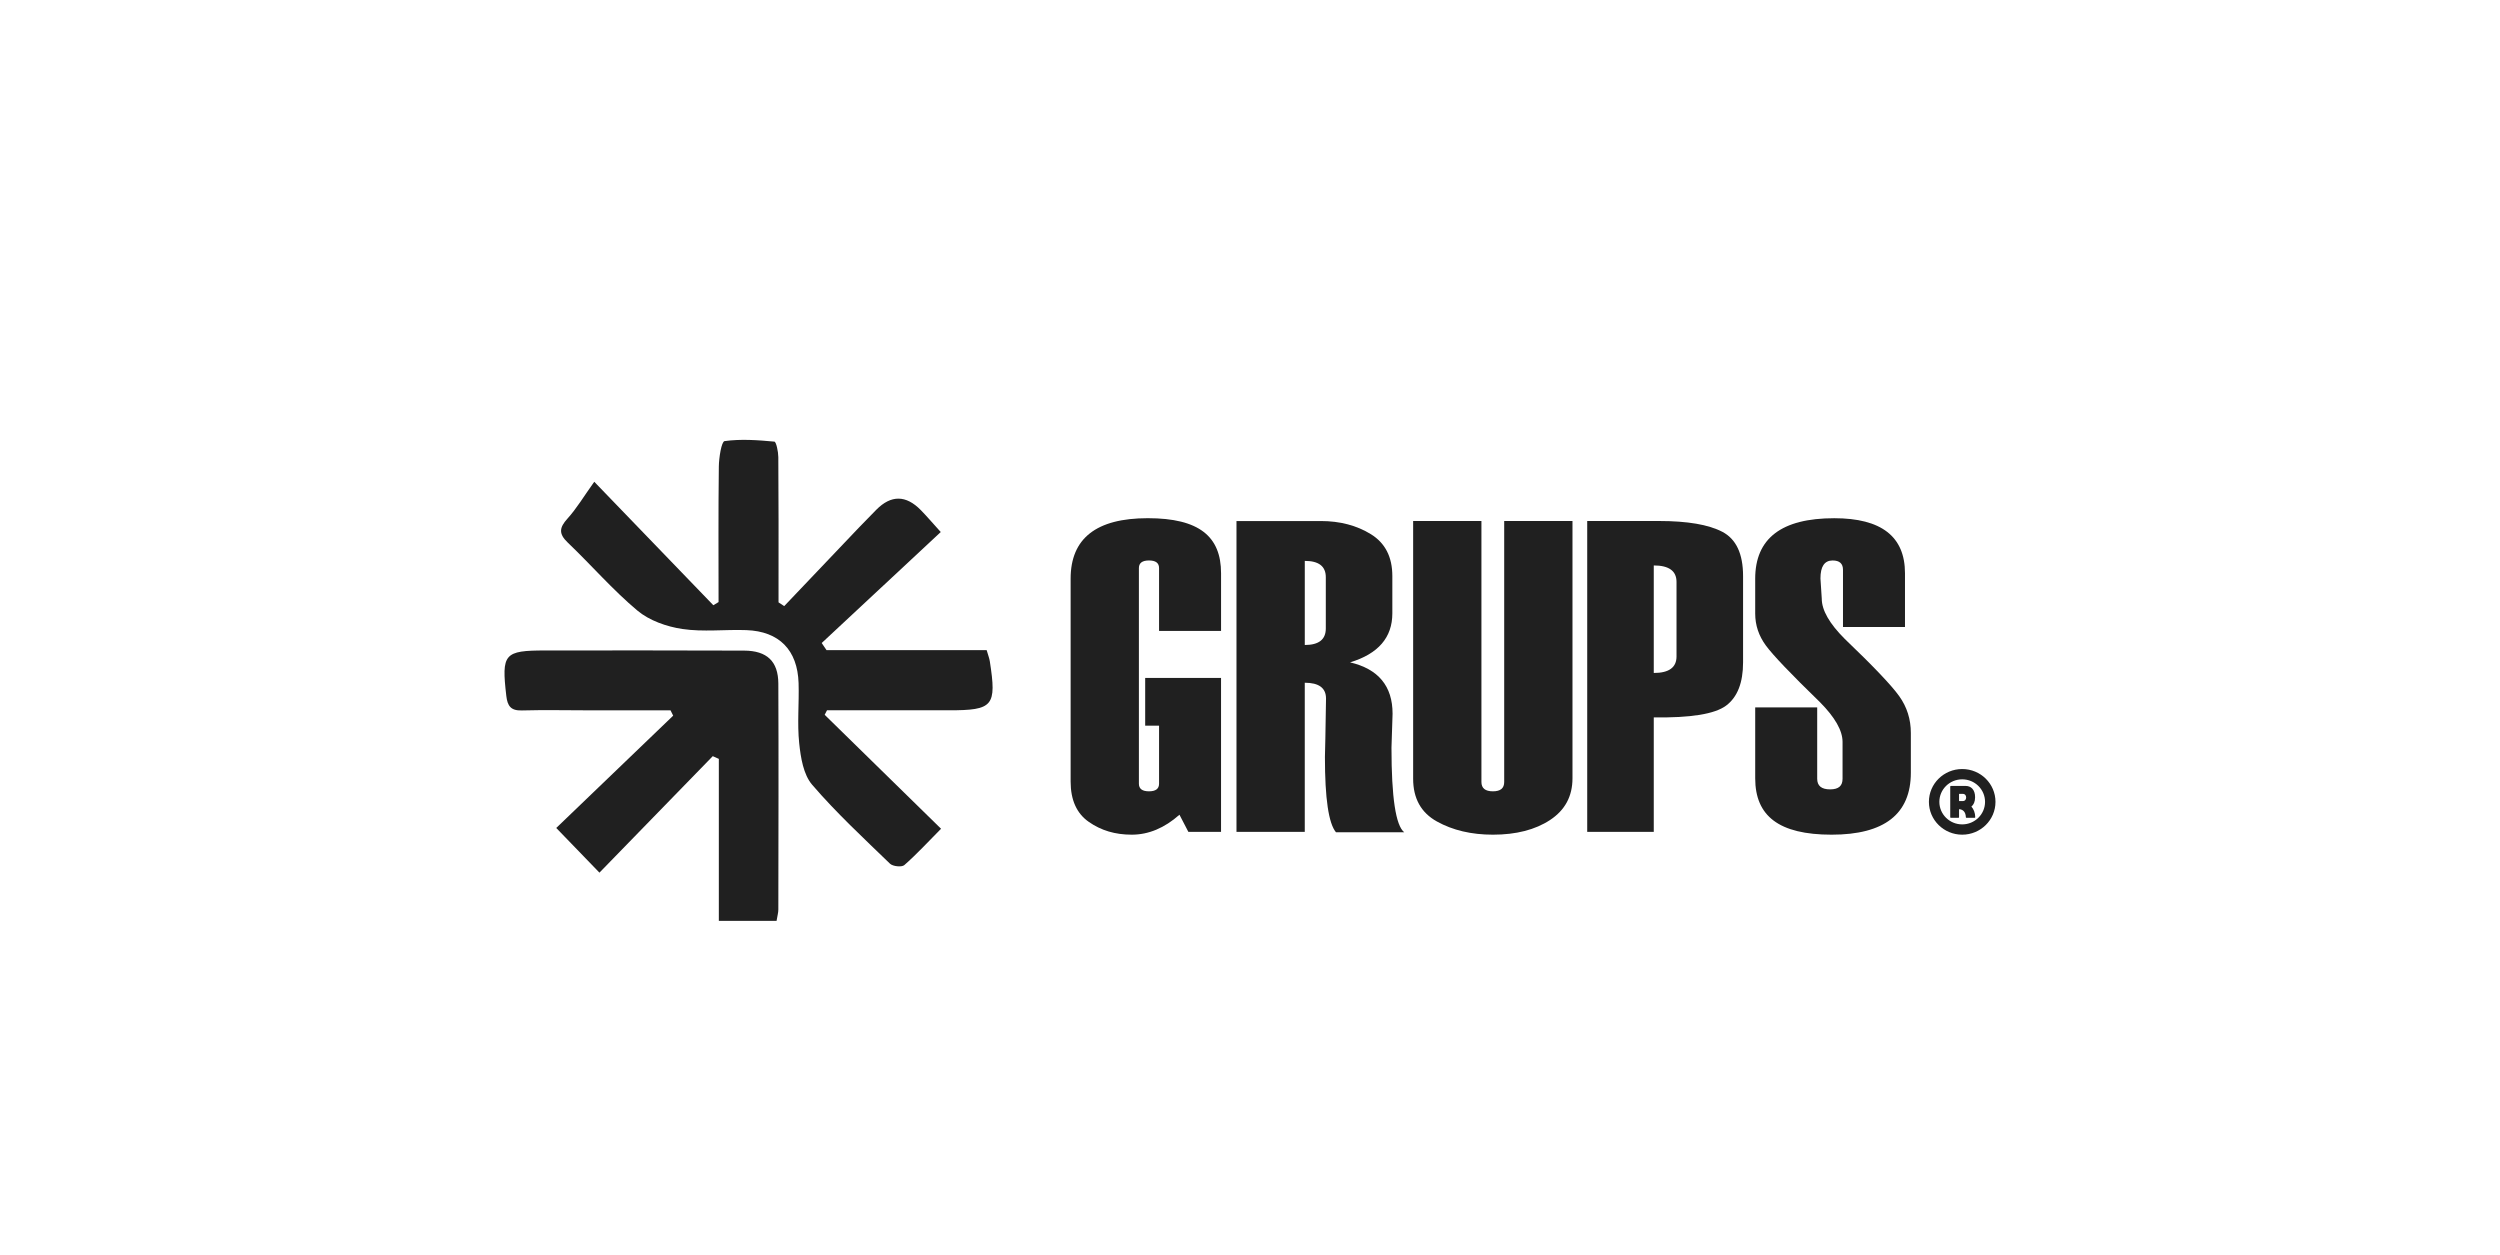
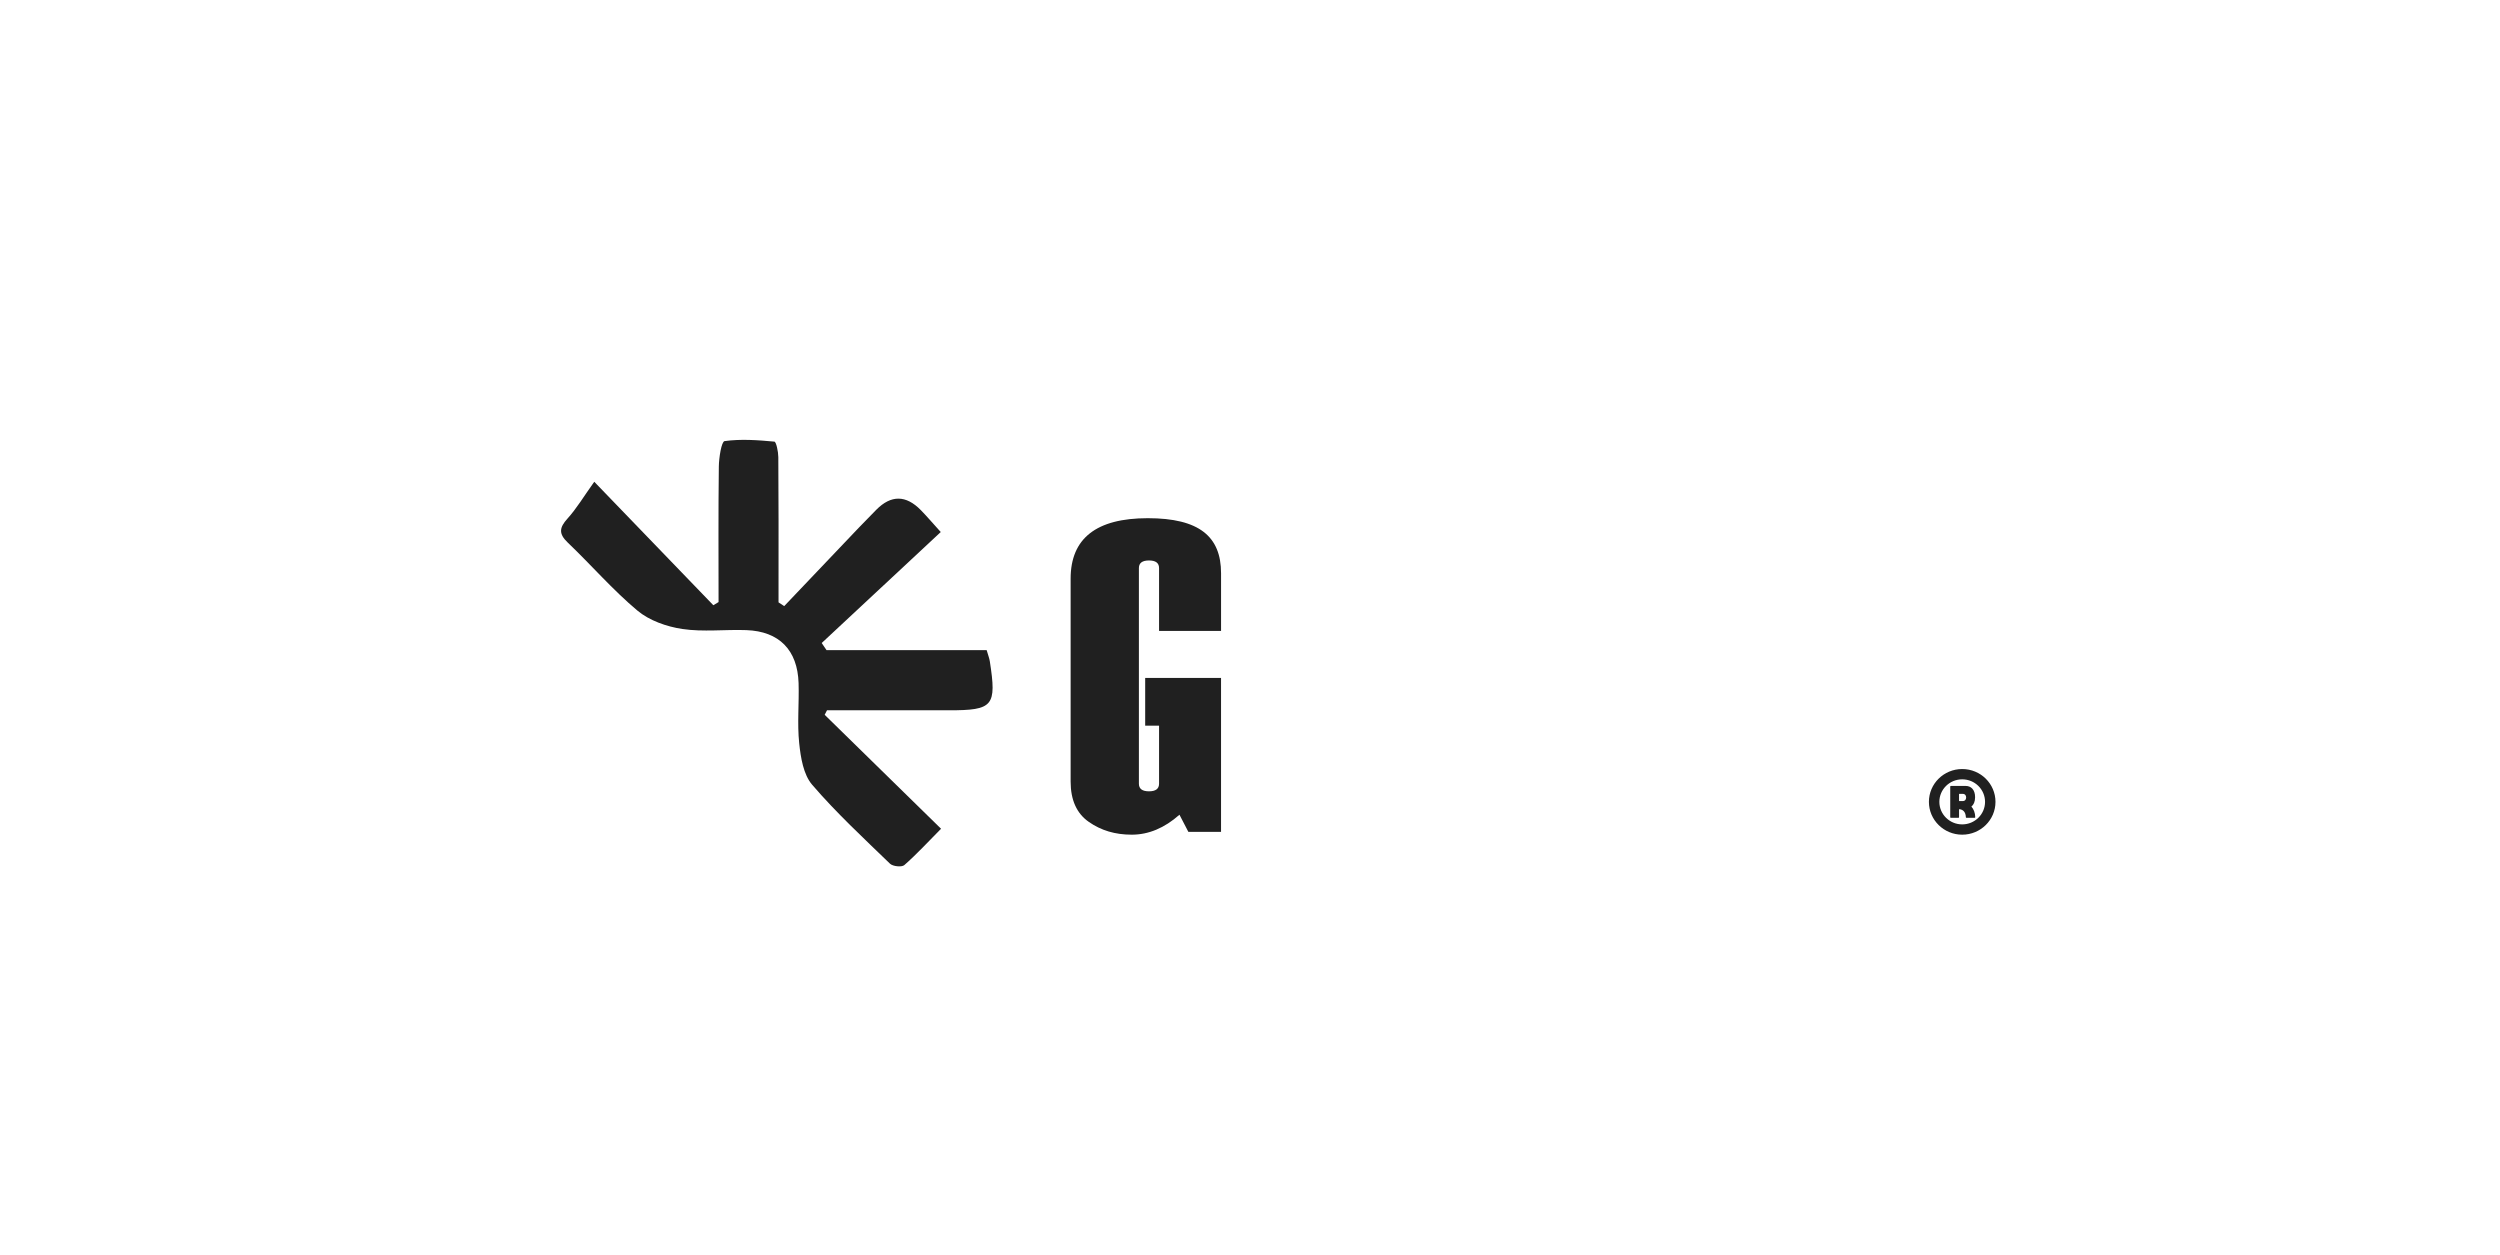
<svg xmlns="http://www.w3.org/2000/svg" id="Layer_1" data-name="Layer 1" viewBox="0 0 1400 703">
  <defs>
    <style>
      .cls-1, .cls-2 {
        stroke-width: 0px;
      }

      .cls-2 {
        fill: #202020;
      }
    </style>
  </defs>
  <g>
    <g>
      <path class="cls-2" d="m683.81,465.84h-18.33l-4.98-9.59c-8.42,7.45-17.32,11.17-26.71,11.17s-17.14-2.37-23.98-7.1c-6.84-4.73-10.26-12.28-10.26-22.64v-113.62c0-22.58,14.4-33.87,43.21-33.87s41.03,10.28,41.03,30.83v32.29h-34.72v-35.2c0-2.83-1.88-4.25-5.64-4.25s-5.65,1.42-5.65,4.25v120.78c0,2.83,1.88,4.25,5.65,4.25s5.64-1.42,5.64-4.25v-32.53h-7.77v-26.71h42.48v86.19Z" />
-       <path class="cls-2" d="m786.39,466.08h-38.24c-4.13-4.93-6.19-18.93-6.19-42v-.24l.24-10.44c.24-14.48.37-21.89.37-22.21,0-5.91-3.97-8.86-11.9-8.86v83.52h-38.24v-174.07h47.22c10.76,0,20.13,2.47,28.1,7.4,7.97,4.94,11.96,12.74,11.96,23.43v20.88c0,13.51-7.89,22.66-23.67,27.43,15.86,3.72,23.8,13.31,23.8,28.77l-.61,19.06c0,27.84,2.39,43.62,7.16,47.34Zm-43.94-114.13v-28.72c0-6.09-3.92-9.13-11.77-9.13v47.1c7.85,0,11.77-3.08,11.77-9.25Z" />
-       <path class="cls-2" d="m791.36,291.77h38.24v146.15c0,3.48,2.14,5.22,6.43,5.22s6.32-1.74,6.32-5.22v-146.15h38.24v144.09c0,10.04-4.17,17.8-12.51,23.31-8.33,5.5-19.02,8.25-32.05,8.25-12.06,0-22.52-2.47-31.38-7.4-8.86-4.93-13.29-12.9-13.29-23.91v-144.33Z" />
-       <path class="cls-2" d="m926.11,401.74v64.09h-37.27v-174.07h40.18c15.94,0,27.78,2.02,35.51,6.07,7.72,4.05,11.59,12.3,11.59,24.76v48.31c0,11.41-3.15,19.48-9.47,24.22-6.32,4.73-19.83,6.94-40.54,6.61Zm12.74-34.11v-41.76c0-6.15-4.25-9.22-12.74-9.22v60.21c8.5,0,12.74-3.08,12.74-9.23Z" />
-       <path class="cls-2" d="m982.91,396.16h34.72v39.94c0,3.97,2.41,5.95,7.22,5.95s6.98-1.98,6.98-5.95v-20.64c0-6.31-4.21-13.72-12.62-22.21-16.27-15.78-26.38-26.38-30.35-31.8-3.97-5.42-5.95-11.37-5.95-17.84v-19.54c0-22.58,14.75-33.87,44.25-33.87,26.42,0,39.63,10.28,39.63,30.83v30.1h-34.72v-32.05c0-3.48-1.94-5.22-5.81-5.22-4.54,0-6.81,3.36-6.81,10.07l.73,11.29c0,6.48,4.3,14,12.9,22.58,15.98,15.3,26.15,25.98,30.48,32.05,4.34,6.07,6.51,12.95,6.51,20.64v22.21c0,23.15-14.79,34.72-44.37,34.72s-42.79-10.52-42.79-31.56v-39.7Z" />
    </g>
    <path class="cls-2" d="m1117.47,449.04c0,10.15-8.34,18.38-18.64,18.38s-18.64-8.23-18.64-18.38,8.34-18.38,18.64-18.38,18.64,8.23,18.64,18.38Zm-5.84,0c0-6.96-5.73-12.61-12.8-12.61s-12.79,5.65-12.79,12.61,5.73,12.62,12.79,12.62,12.8-5.65,12.8-12.62Zm-5.5,8.59c0,.19-.15.35-.34.35h-4.57c-.19,0-.33-.15-.34-.34-.1-2.88-1.54-4.37-3.81-4.51v4.51c0,.19-.16.34-.34.34h-4.26c-.19,0-.34-.16-.34-.34v-17.17c0-.19.16-.34.34-.34h8.36c2.89,0,5.22,2.02,5.22,6.3,0,2.52-.82,4.25-2.07,5.25,1.29,1.46,2.09,3.45,2.16,5.95Zm-9.07-9.18c0,.09.07.16.17.16h2.01c1,0,1.81-.77,1.81-2.03s-.81-2.03-1.81-2.03h-2.01c-.1,0-.17.07-.17.16v3.75Z" />
    <g>
      <path class="cls-2" d="m461.83,400.3c21.25,20.8,42.49,41.61,65.16,63.8-7.42,7.49-13.66,14.31-20.58,20.36-1.44,1.26-6.43.74-8.02-.8-14.88-14.4-30.14-28.54-43.59-44.21-4.88-5.68-6.4-15.17-7.24-23.16-1.18-11.14,0-22.51-.35-33.77-.58-18.5-10.87-28.98-29.21-29.65-11.98-.44-24.17,1.12-35.91-.64-8.79-1.31-18.48-4.72-25.15-10.31-13.88-11.62-25.83-25.52-38.97-38.05-5.23-4.99-4.76-8.4-.15-13.49,5.11-5.64,9.06-12.33,14.97-20.59,24.8,25.71,45.74,47.43,66.68,69.14.98-.59,1.95-1.18,2.93-1.77,0-25.28-.17-50.56.15-75.84.06-5.01,1.47-14.06,3.22-14.3,9.14-1.27,18.61-.57,27.89.29,1.03.1,2.18,5.63,2.2,8.65.19,23.99.12,47.98.12,71.98,0,3.13,0,6.26,0,9.39,1.06.7,2.12,1.4,3.18,2.09,13.88-14.6,27.76-29.2,41.66-43.79,3.26-3.42,6.57-6.79,9.89-10.15q12.45-12.58,24.97.2c3.27,3.35,6.31,6.93,11.14,12.26-22.46,20.94-44.57,41.55-66.67,62.15.9,1.33,1.8,2.65,2.7,3.98h89.68c.82,2.87,1.5,4.54,1.77,6.27,3.9,25.06,1.92,27.43-22.83,27.43-22.78,0-45.57,0-68.35,0-.43.84-.86,1.68-1.29,2.51Z" />
-       <path class="cls-2" d="m399.16,423.44c-20.73,21.3-41.46,42.61-63.47,65.24-8.14-8.42-15.49-16.02-24.19-25.02,22.26-21.38,43.87-42.13,65.48-62.89-.5-.99-1-1.99-1.49-2.98-15.03,0-30.06,0-45.09,0-12.72,0-25.45-.3-38.16.06-6.2.18-8.05-2.5-8.71-8.18-2.73-23.58-1.28-25.41,21.98-25.41,37.07,0,74.14-.09,111.21.08,12.81.06,19.1,6.01,19.15,18.48.19,42.17.06,84.34,0,126.51,0,1.75-.53,3.51-.99,6.35h-32.33v-90.71c-1.13-.51-2.26-1.01-3.39-1.52Z" />
    </g>
  </g>
</svg>